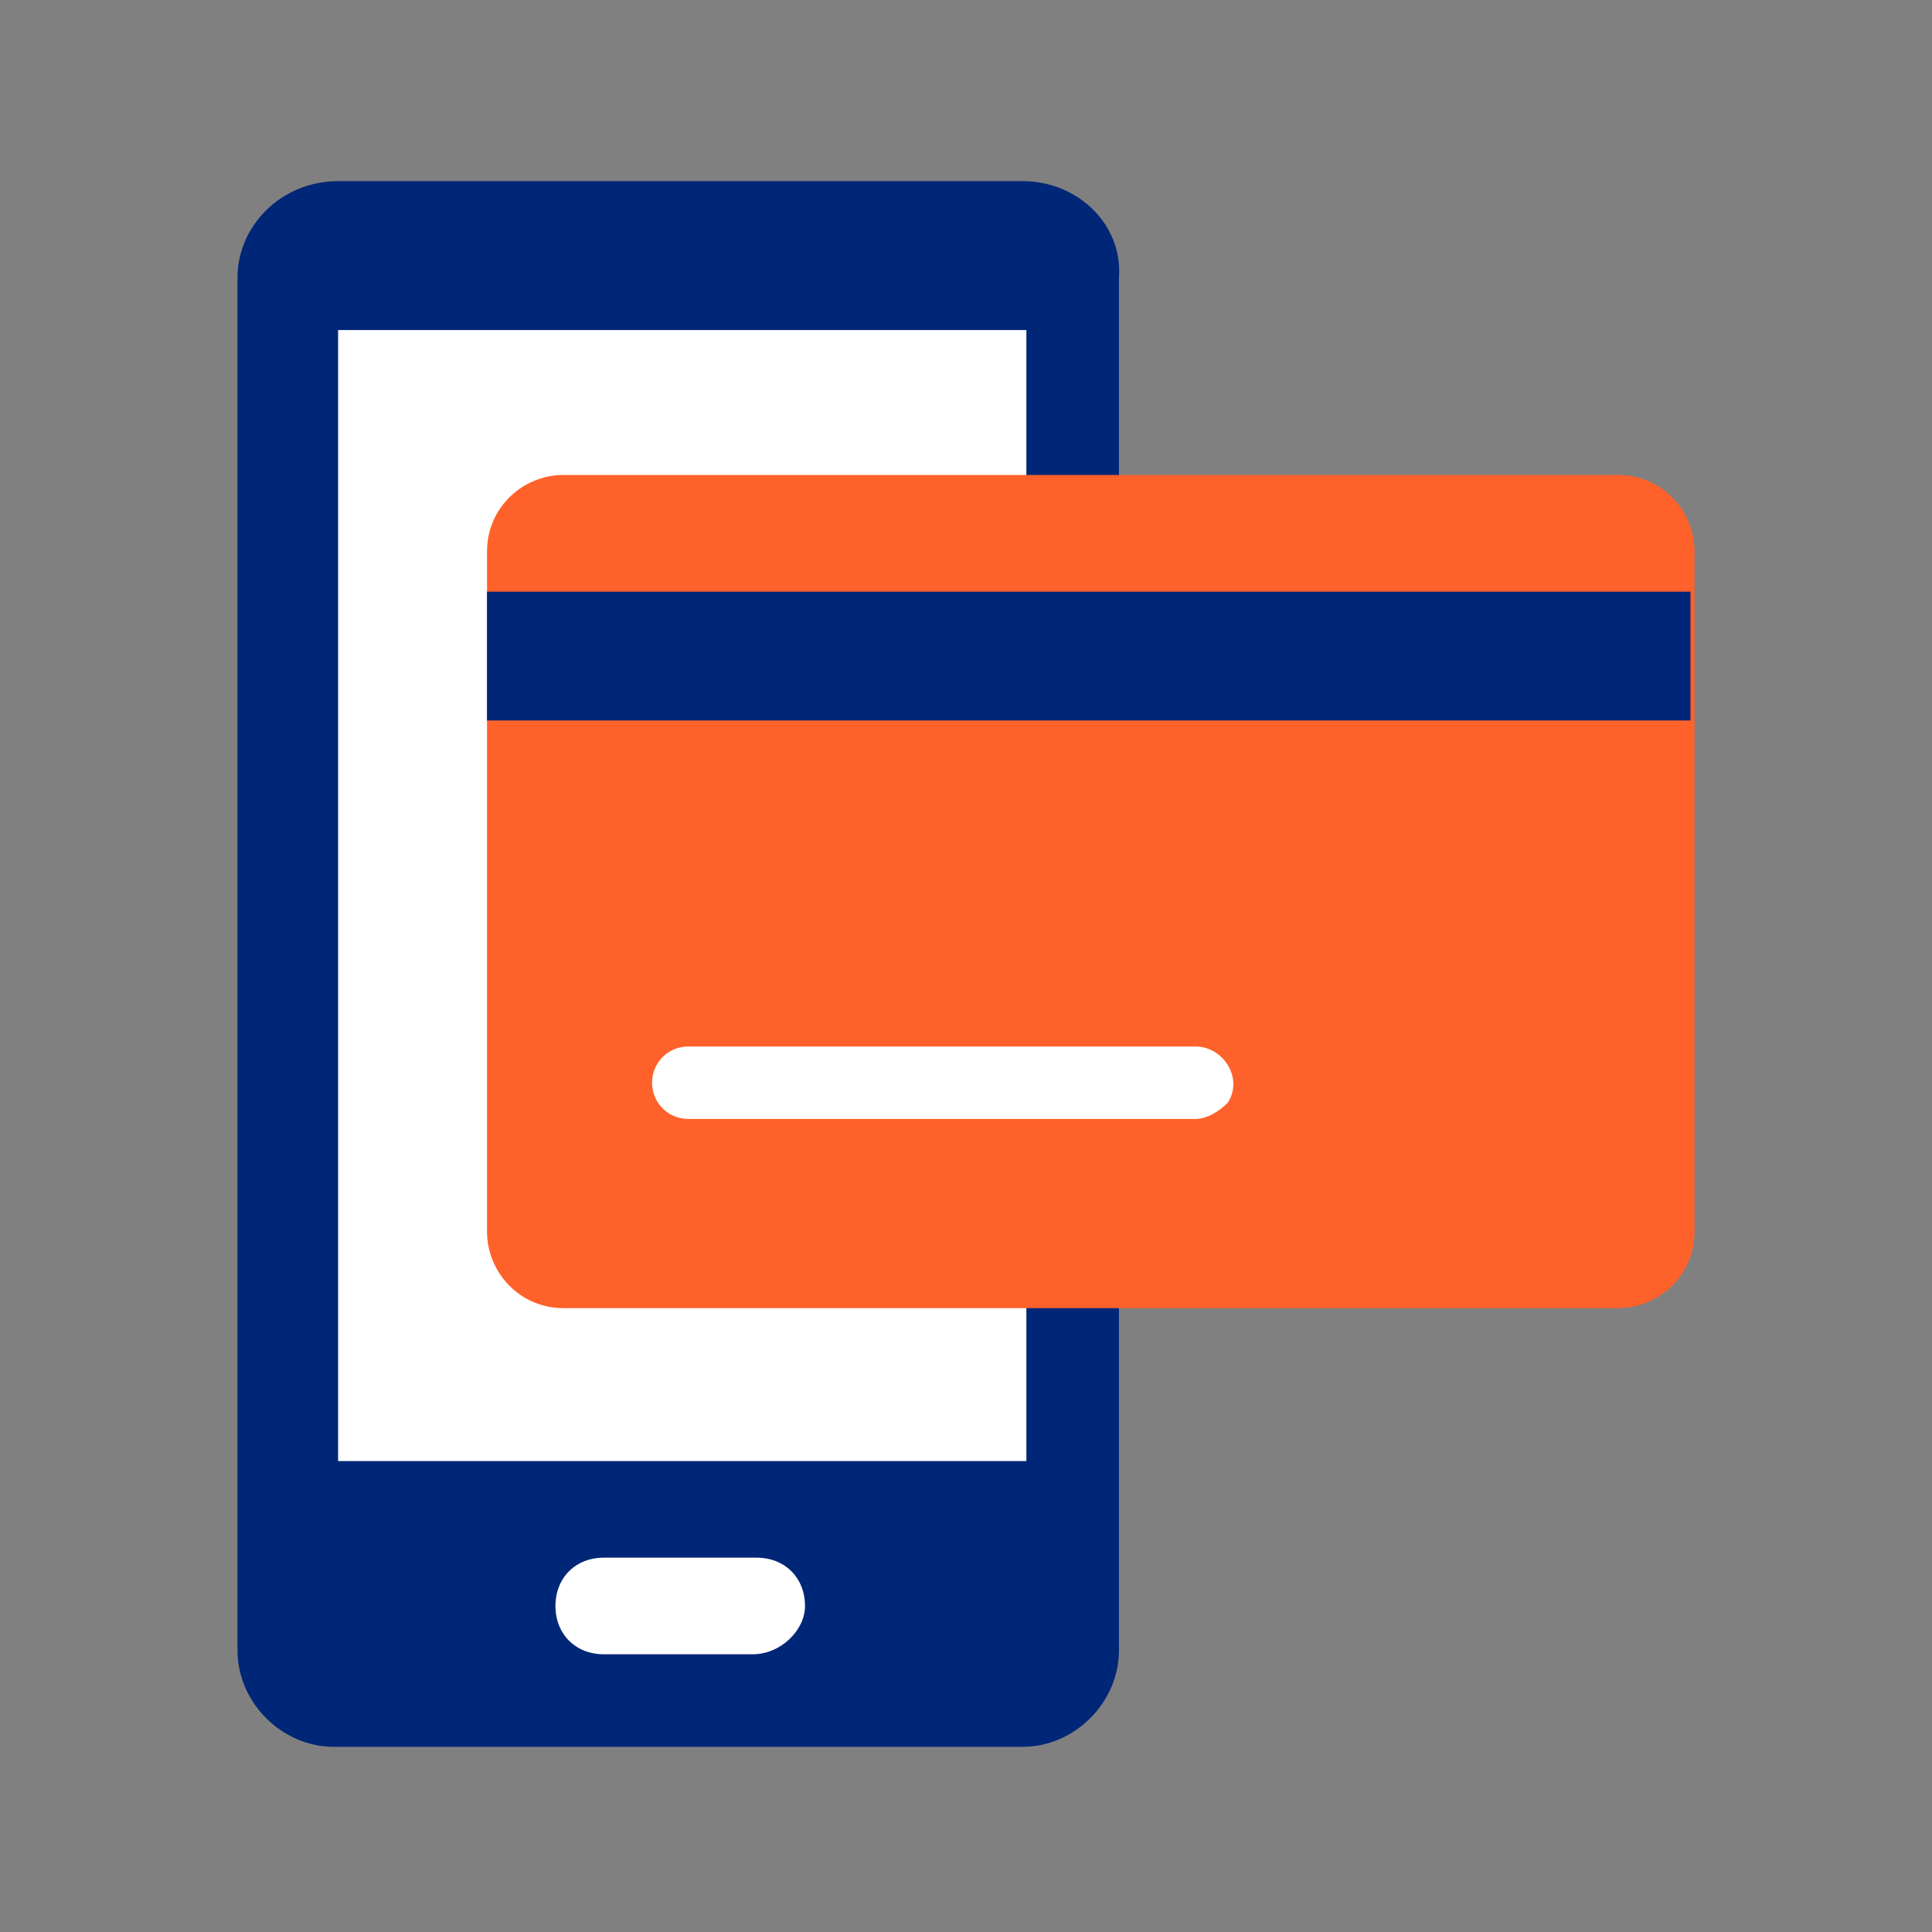
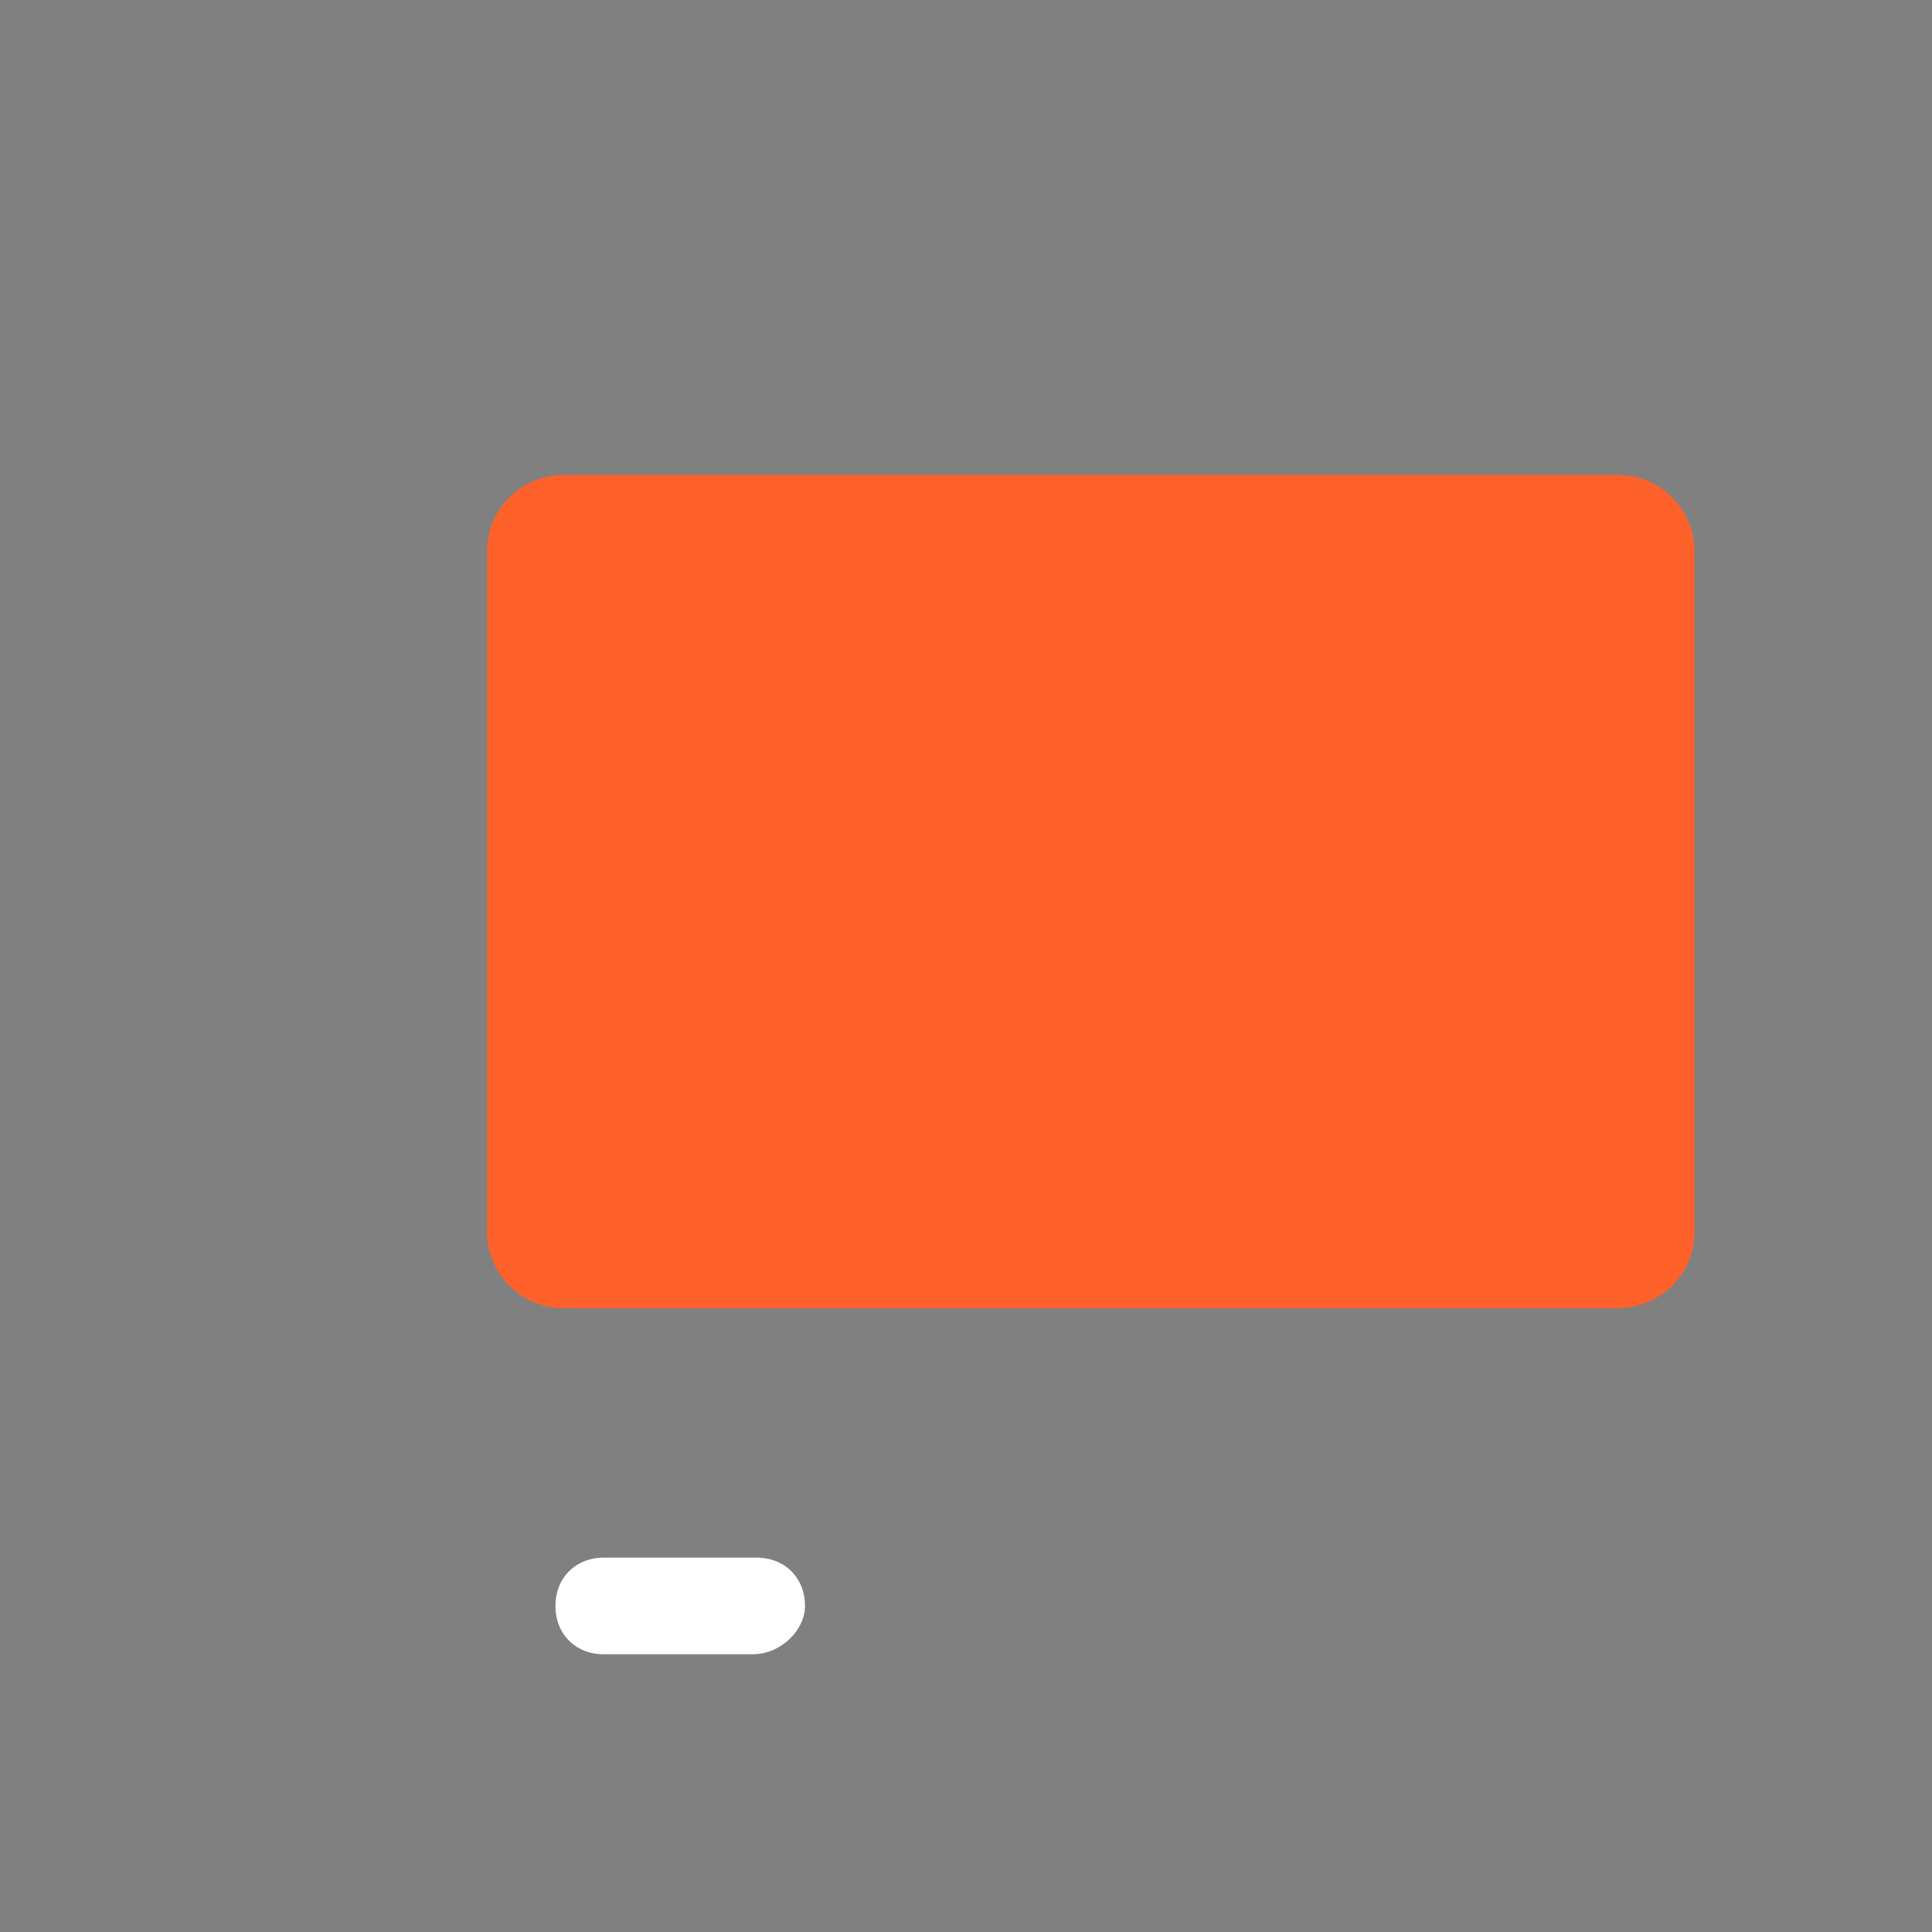
<svg xmlns="http://www.w3.org/2000/svg" version="1.1" id="Layer_1" x="0px" y="0px" viewBox="0 0 48 48" style="enable-background:new 0 0 48 48;" xml:space="preserve">
  <rect x="0" y="0" width="48" height="48" fill="#808080" stroke="none" />
  <style type="text/css">
	.st0{fill:#002677;}
	.st1{fill:#FFFFFF;}
	.st2{fill:#FF612B;}
</style>
  <g>
    <g>
-       <path class="st0" d="M25.4,4.5h-17C7,4.5,5.9,5.6,5.9,6.9V41c0,1.3,1.1,2.4,2.4,2.4h17.1c1.3,0,2.4-1.1,2.4-2.4V6.9    C27.9,5.6,26.8,4.5,25.4,4.5z" />
      <g>
        <path class="st1" d="M18.7,41.1H15c-0.7,0-1.2-0.5-1.2-1.2s0.5-1.2,1.2-1.2h3.8c0.7,0,1.2,0.5,1.2,1.2     C20,40.5,19.4,41.1,18.7,41.1z" />
      </g>
-       <rect x="8.4" y="8.2" class="st1" width="17.1" height="28.1" />
    </g>
    <g>
      <g>
        <g>
          <path class="st2" d="M12.1,30.6c0,1,0.8,1.9,1.9,1.9h26.2c1,0,1.9-0.8,1.9-1.9V13.7c0-1-0.8-1.9-1.9-1.9H14      c-1,0-1.9,0.8-1.9,1.9V30.6z" />
-           <rect x="12.1" y="14.7" class="st0" width="29.9" height="3.2" />
        </g>
      </g>
      <g>
-         <path class="st1" d="M29.7,27.8H17.1c-0.5,0-0.9-0.4-0.9-0.9l0,0c0-0.5,0.4-0.9,0.9-0.9h12.6c0.7,0,1.2,0.8,0.8,1.4l0,0     C30.3,27.6,30,27.8,29.7,27.8z" />
-       </g>
+         </g>
    </g>
  </g>
</svg>